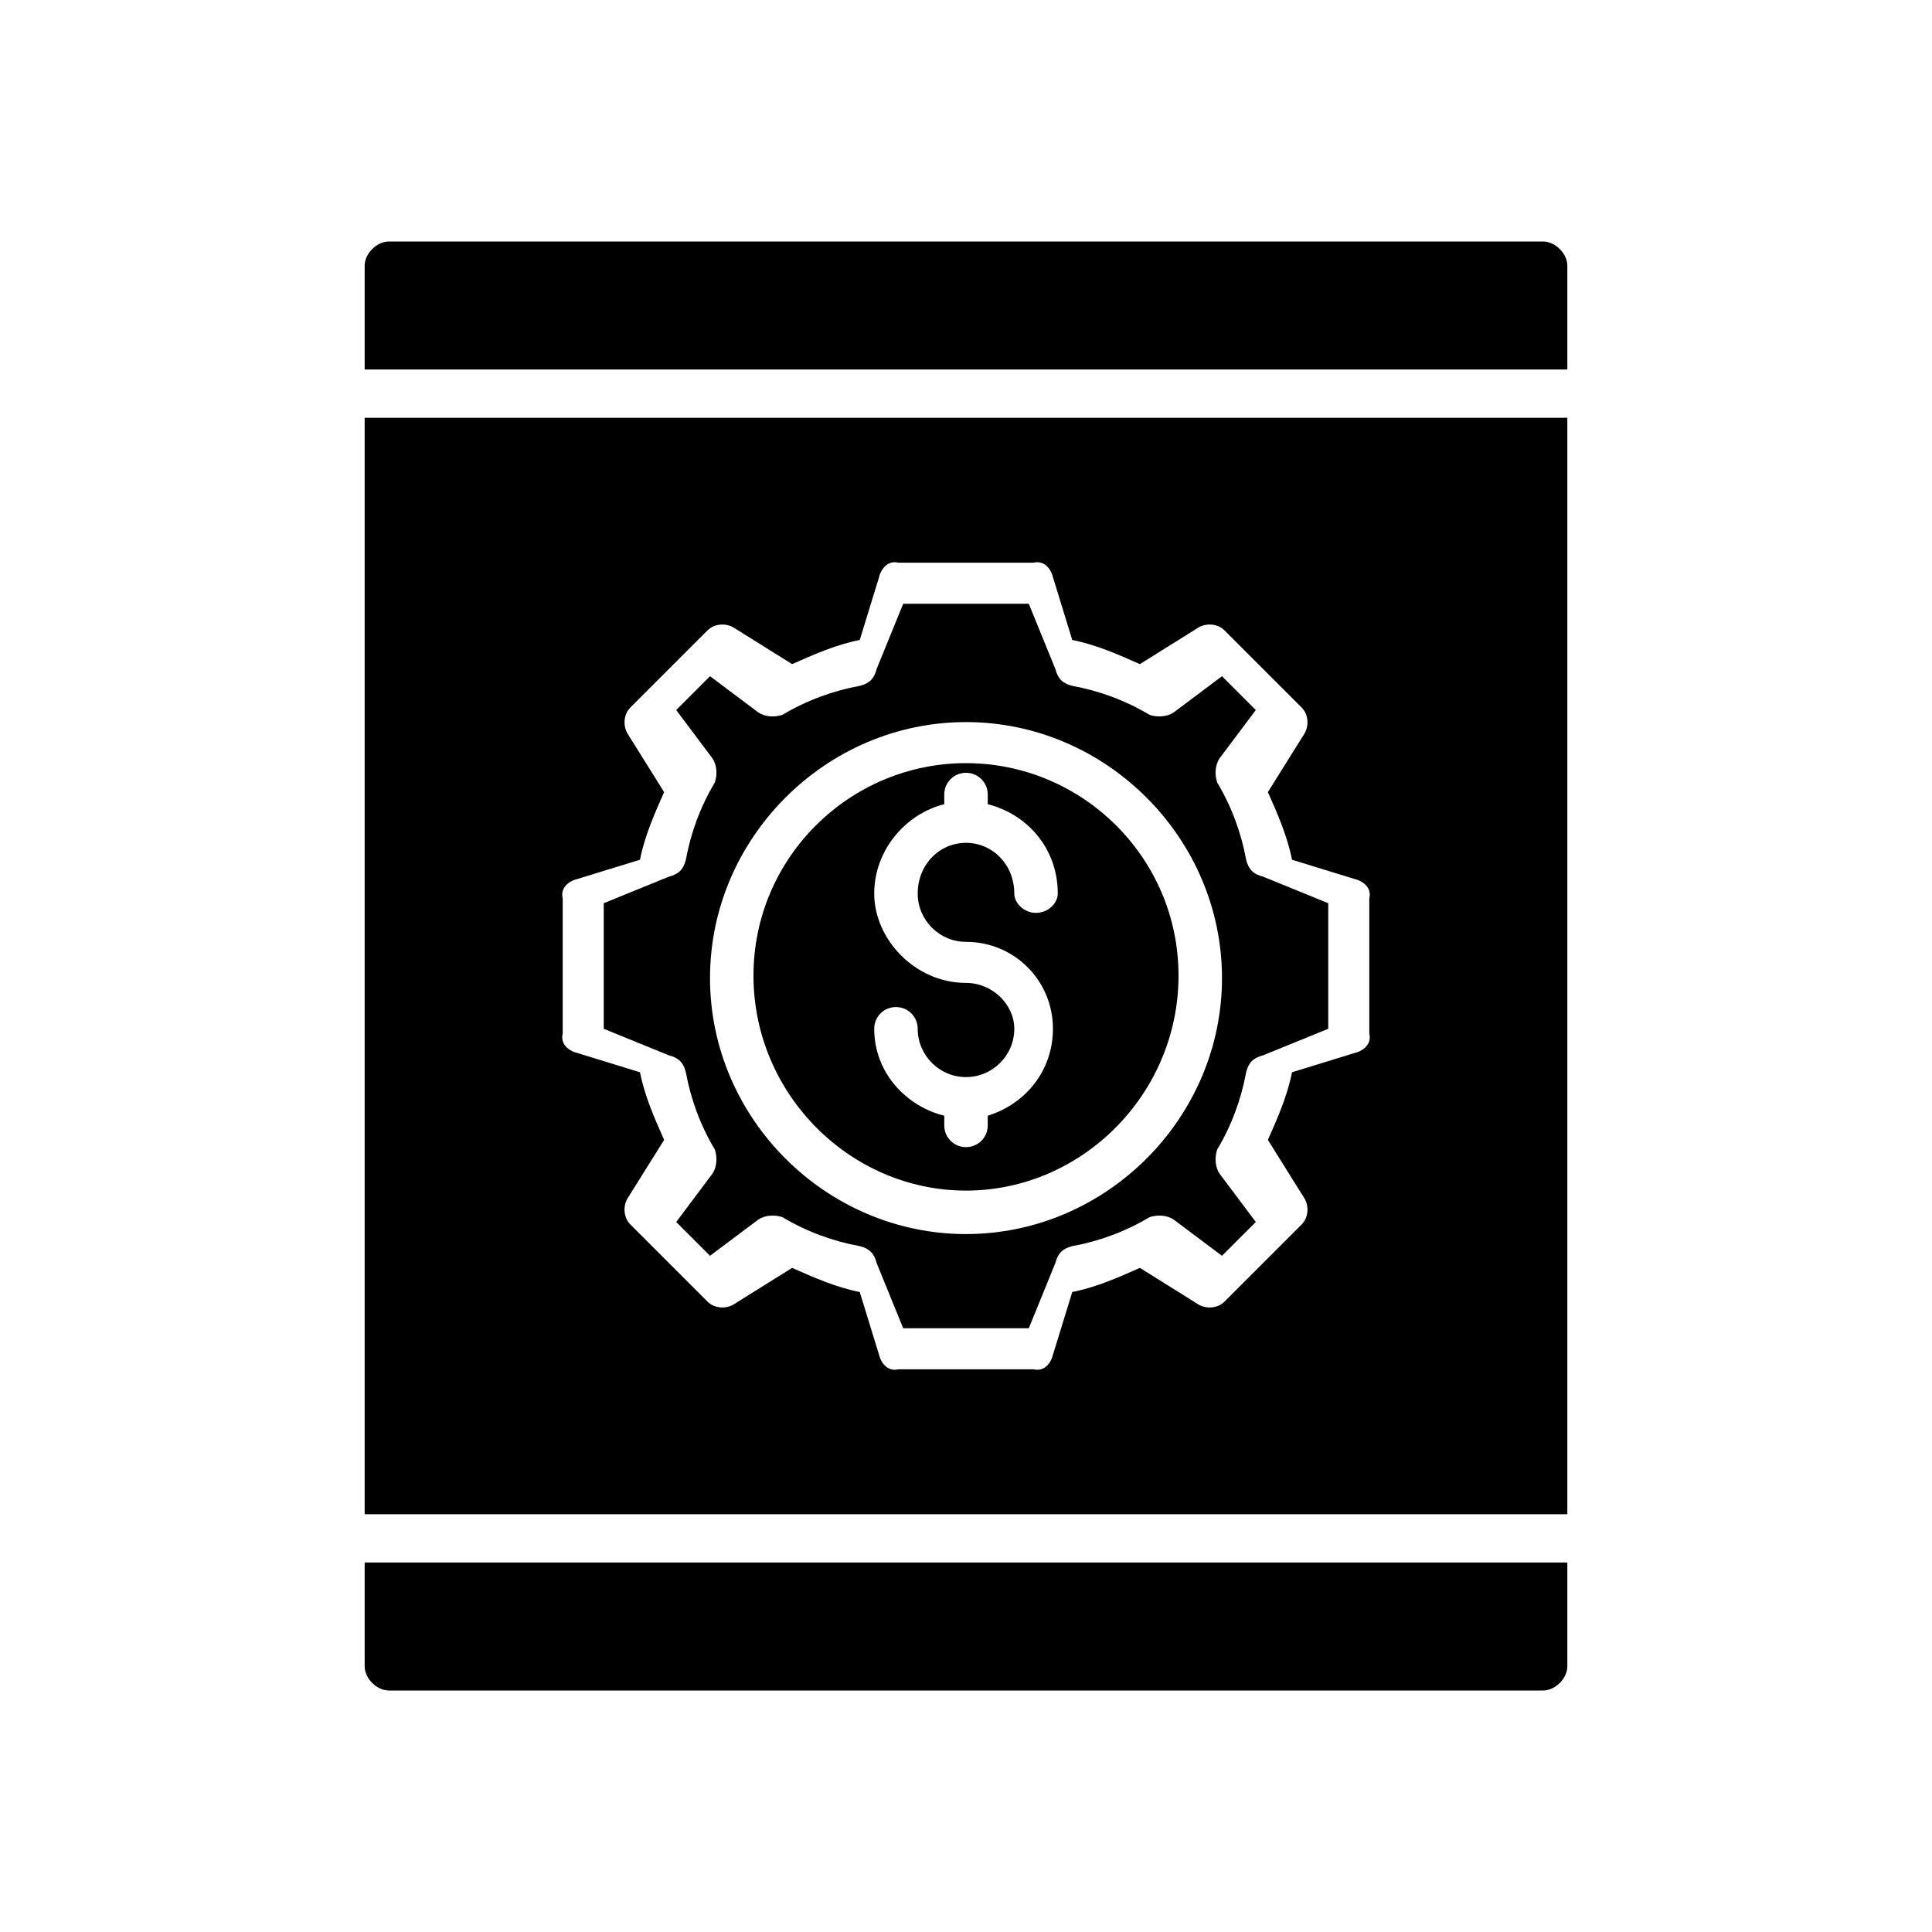
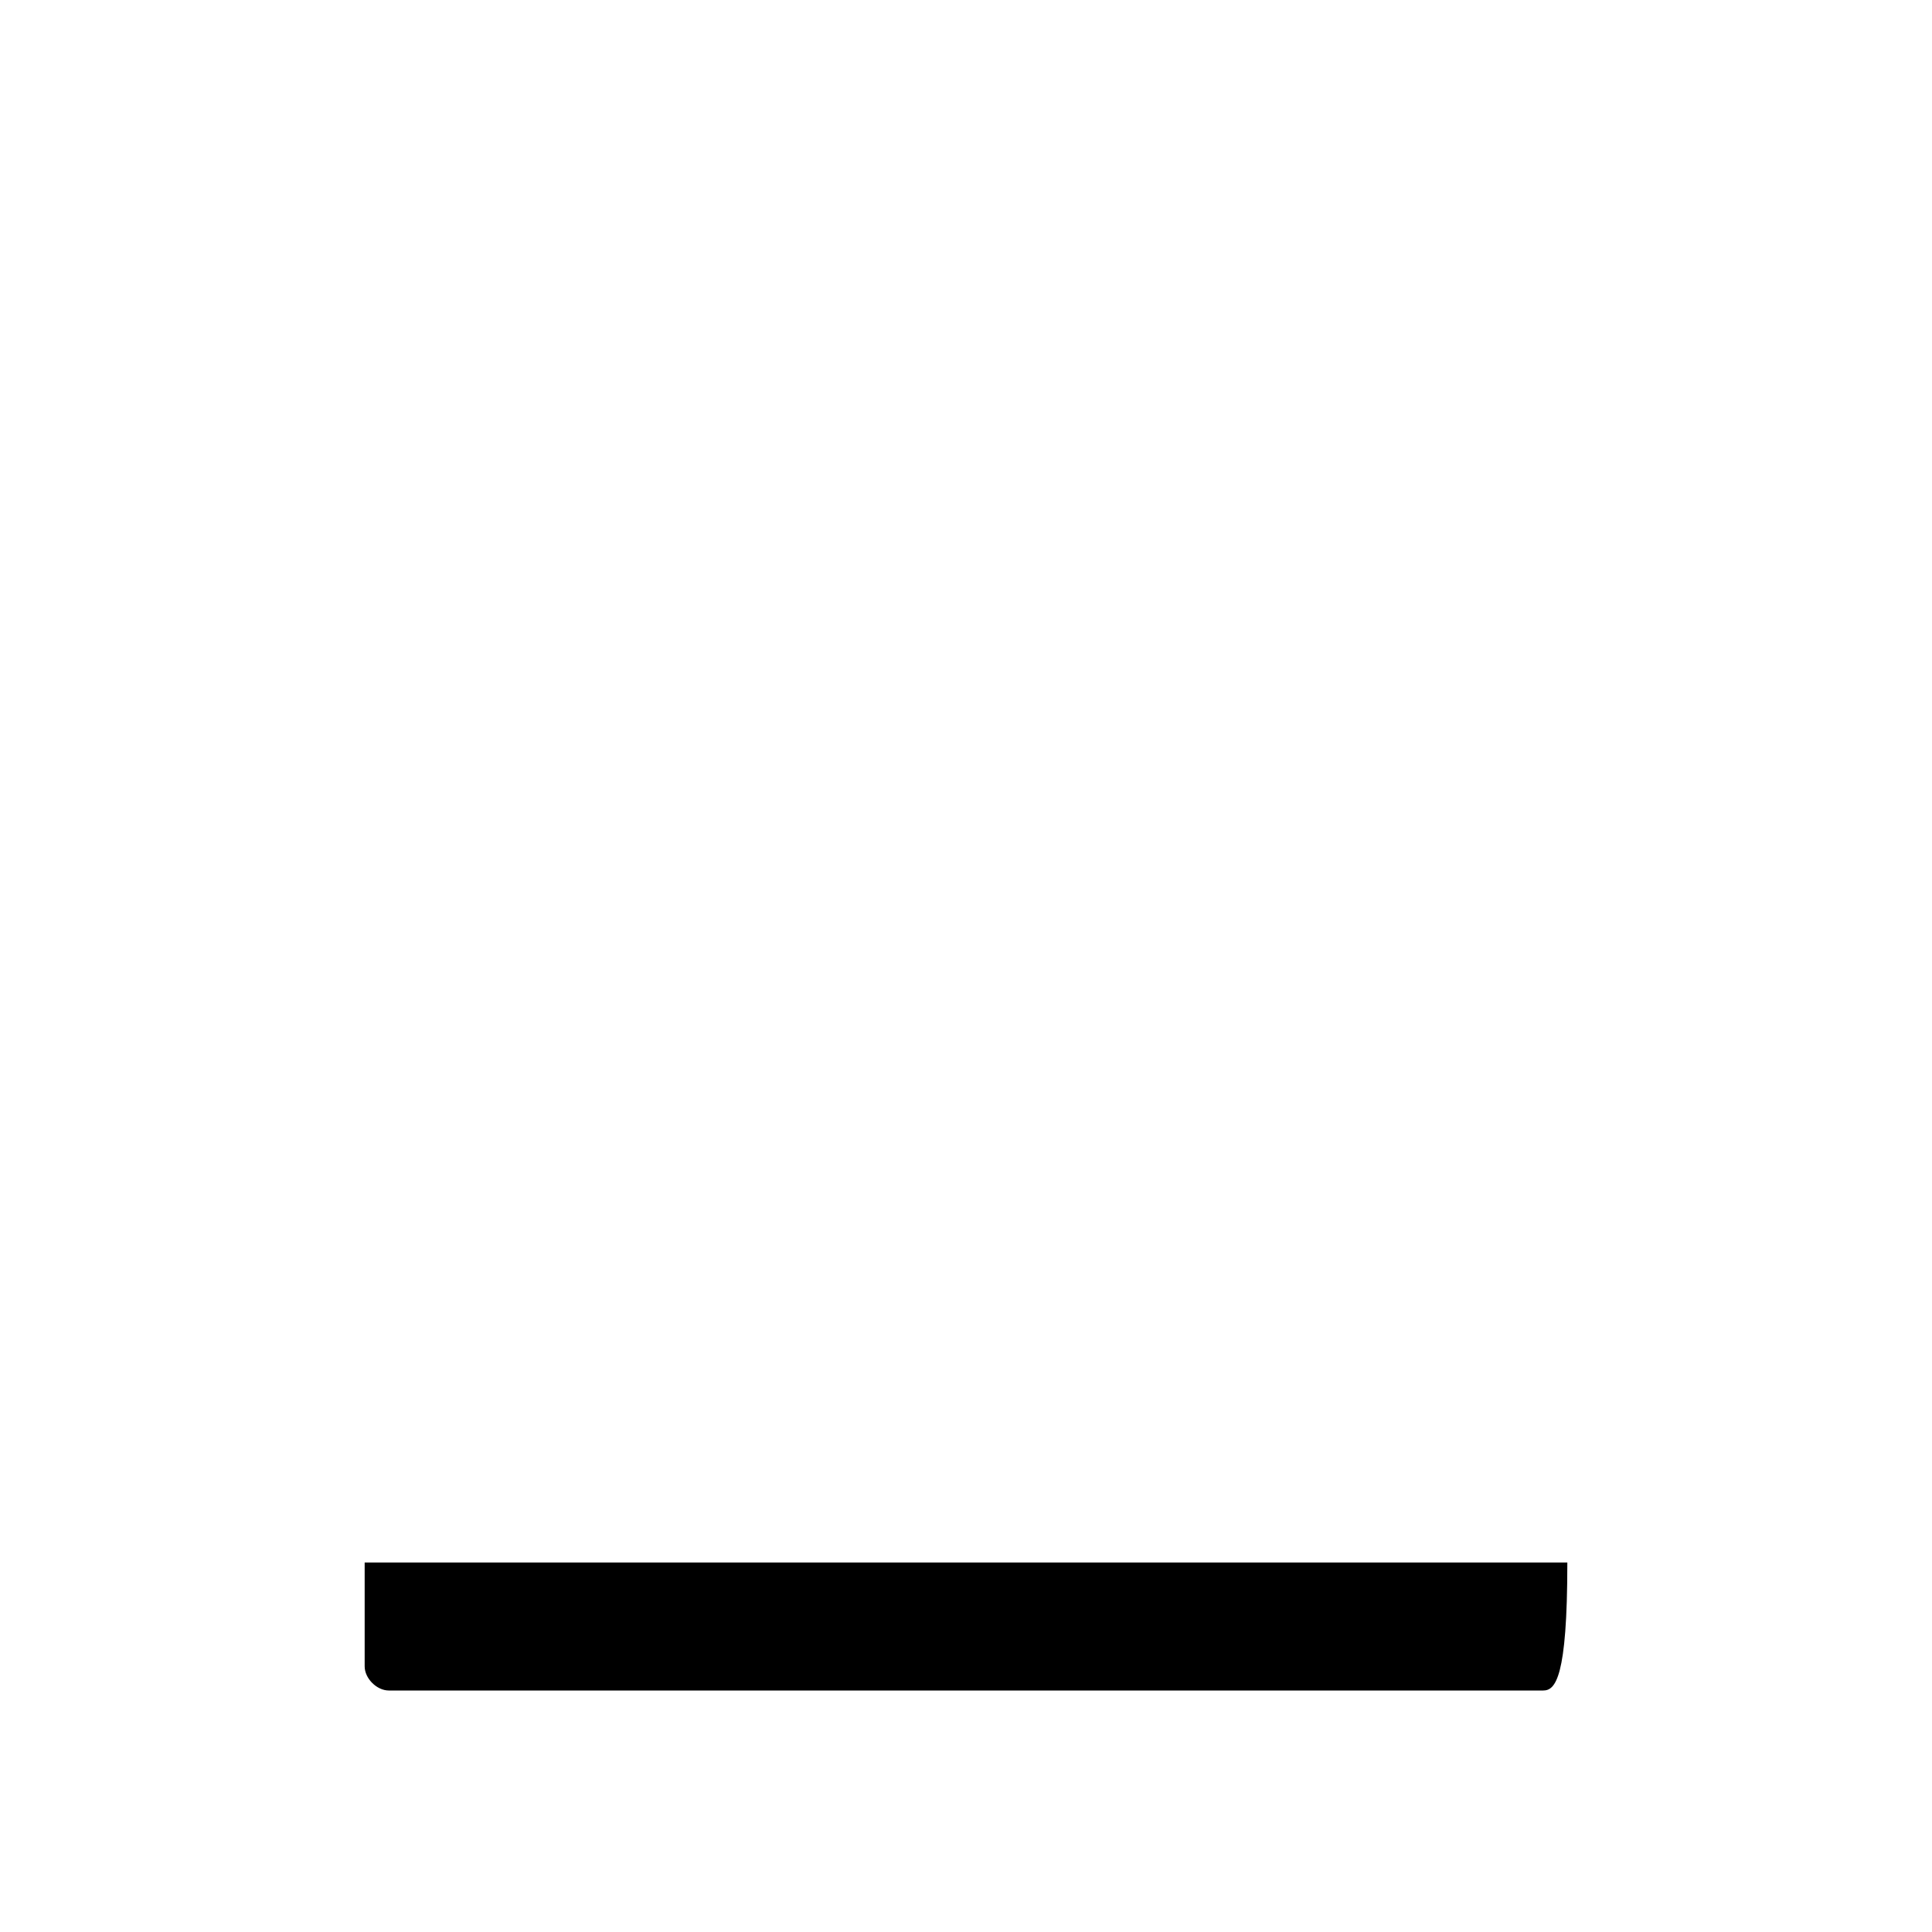
<svg xmlns="http://www.w3.org/2000/svg" width="800pt" height="800pt" viewBox="0 0 800 800" version="1.1">
  <defs />
-   <path fill-rule="evenodd" fill="#000000" d="M639,700 L161,700 C156,700 151,695 151,690 L151,647 L649,647 L649,690 C649,695 644,700 639,700" />
-   <path fill-rule="evenodd" fill="#000000" d="M151,110 C151,105 156,100 161,100 L639,100 C644,100 649,105 649,110 L649,153 L151,153 L151,110" />
-   <path fill-rule="evenodd" fill="#000000" d="M151,173 L649,173 L649,627 L151,627 Z M428,567 C432,568 435,565 436,561 L444,535 C454,533 463,529 472,525 L496,540 C499,542 504,542 507,539 L539,507 C542,504 542,499 540,496 L525,472 C529,463 533,454 535,444 L561,436 C565,435 568,432 567,428 L567,372 C568,368 565,365 561,364 L535,356 C533,346 529,337 525,328 L540,304 C542,301 542,296 539,293 L507,261 C504,258 499,258 496,260 L472,275 C463,271 454,267 444,265 L436,239 C435,235 432,232 428,233 L372,233 C368,232 365,235 364,239 L356,265 C346,267 337,271 328,275 L304,260 C301,258 296,258 293,261 L261,293 C258,296 258,301 260,304 L275,328 C271,337 267,346 265,356 L239,364 C235,365 232,368 233,372 L233,428 C232,432 235,435 239,436 L265,444 C267,454 271,463 275,472 L260,496 C258,499 258,504 261,507 L293,539 C296,542 301,542 304,540 L328,525 C337,529 346,533 356,535 L364,561 C365,565 368,568 372,567 Z M356,284 C360,283 362,281 363,277 L374,250 L374,250 L426,250 L437,277 C438,281 440,283 444,284 C455,286 466,290 476,296 C479,297 483,297 486,295 L506,280 L520,294 L505,314 C503,317 503,321 504,324 C510,334 514,345 516,356 C517,360 519,362 523,363 L550,374 L550,374 L550,426 L523,437 C519,438 517,440 516,444 C514,455 510,466 504,476 C503,479 503,483 505,486 L520,506 L506,520 L486,505 C483,503 479,503 476,504 C466,510 455,514 444,516 C440,517 438,519 437,523 L426,550 L426,550 L374,550 L363,523 C362,519 360,517 356,516 C345,514 334,510 324,504 C321,503 317,503 314,505 L294,520 L280,506 L295,486 C297,483 297,479 296,476 C290,466 286,455 284,444 C283,440 281,438 277,437 L250,426 L250,426 L250,374 L277,363 C281,362 283,360 284,356 C286,345 290,334 296,324 C297,321 297,317 295,314 L280,294 L294,280 L314,295 C317,297 321,297 324,296 C334,290 345,286 356,284 Z M400,299 C342,299 294,347 294,405 C294,463 342,511 400,511 C458,511 506,463 506,405 C506,347 458,299 400,299 Z M400,316 C448,316 488,355 488,404 C488,453 448,493 400,493 C352,493 312,453 312,404 C312,355 352,316 400,316 Z M400,475 C405,475 409,471 409,466 L409,462 C425,457 436,443 436,426 C436,406 420,390 400,390 C389,390 380,381 380,370 C380,358 389,349 400,349 C411,349 420,358 420,370 C420,374 424,378 429,378 C434,378 438,374 438,370 C438,351 425,337 409,333 L409,329 C409,324 405,320 400,320 C395,320 391,324 391,329 L391,333 C375,337 362,352 362,370 C362,389 379,407 400,407 C411,407 420,416 420,426 C420,437 411,446 400,446 C389,446 380,437 380,426 C380,421 376,417 371,417 C366,417 362,421 362,426 C362,444 375,458 391,462 L391,466 C391,471 395,475 400,475 Z" />
+   <path fill-rule="evenodd" fill="#000000" d="M639,700 L161,700 C156,700 151,695 151,690 L151,647 L649,647 C649,695 644,700 639,700" />
</svg>